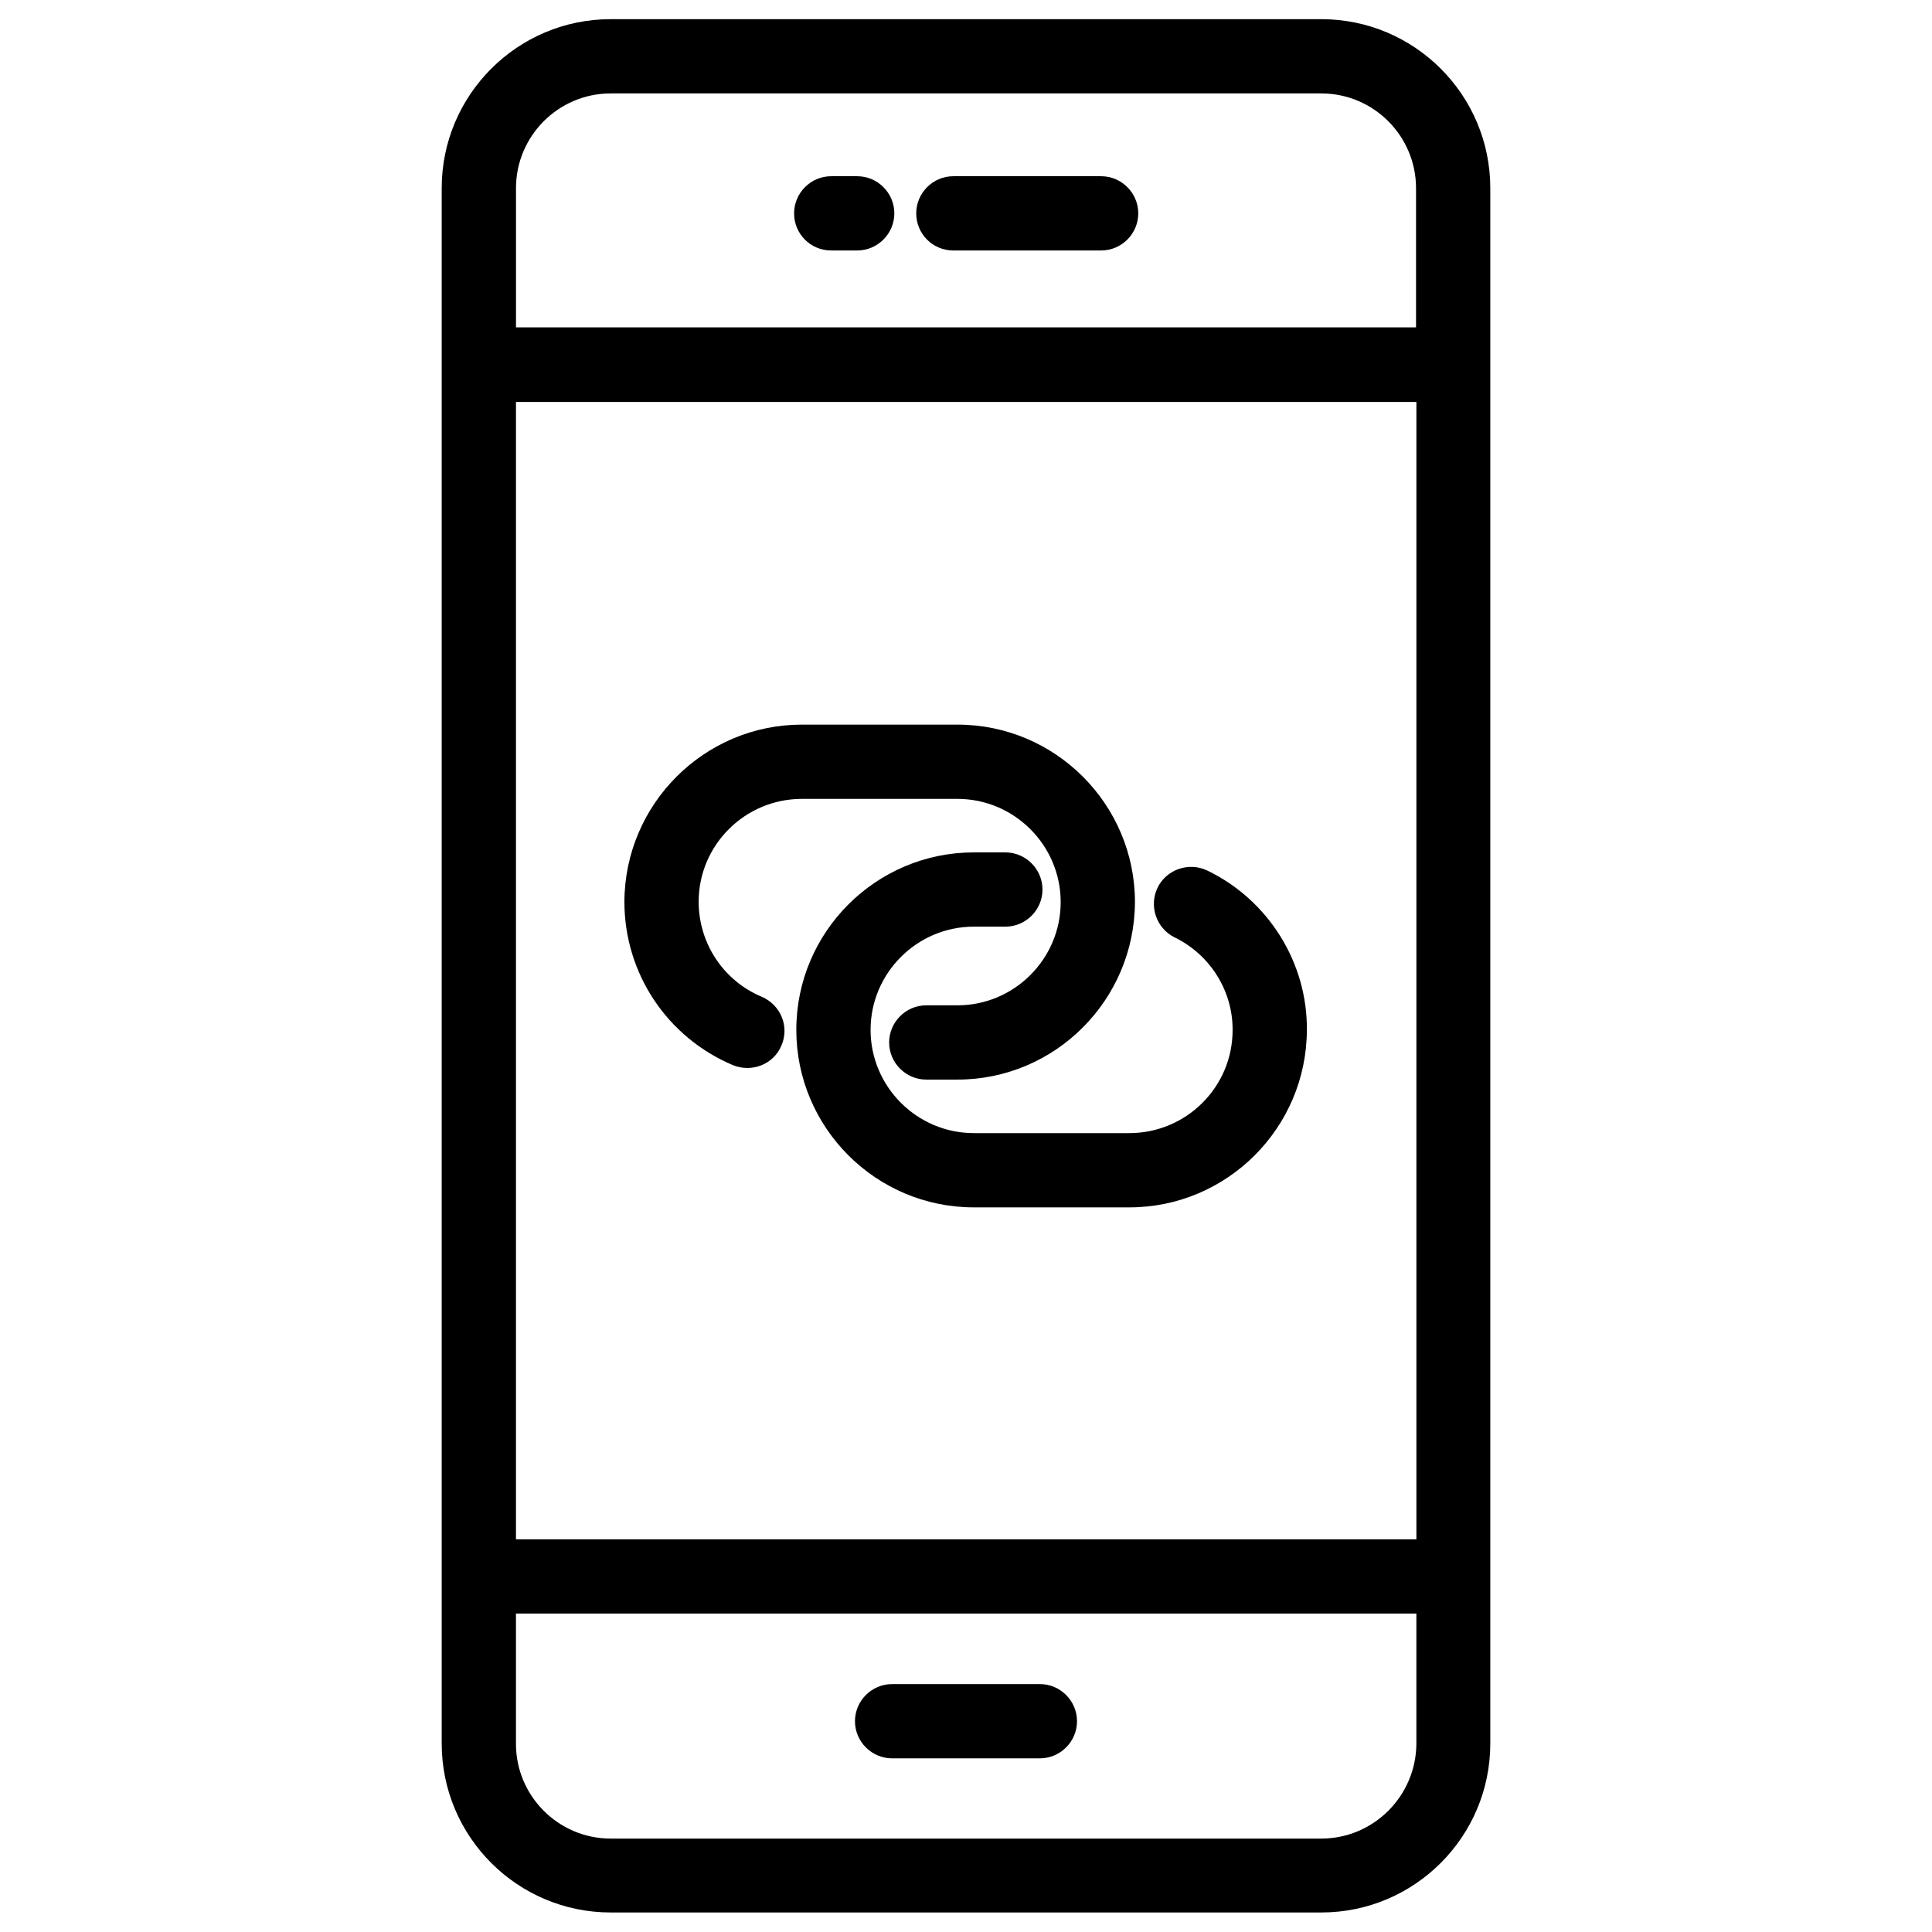
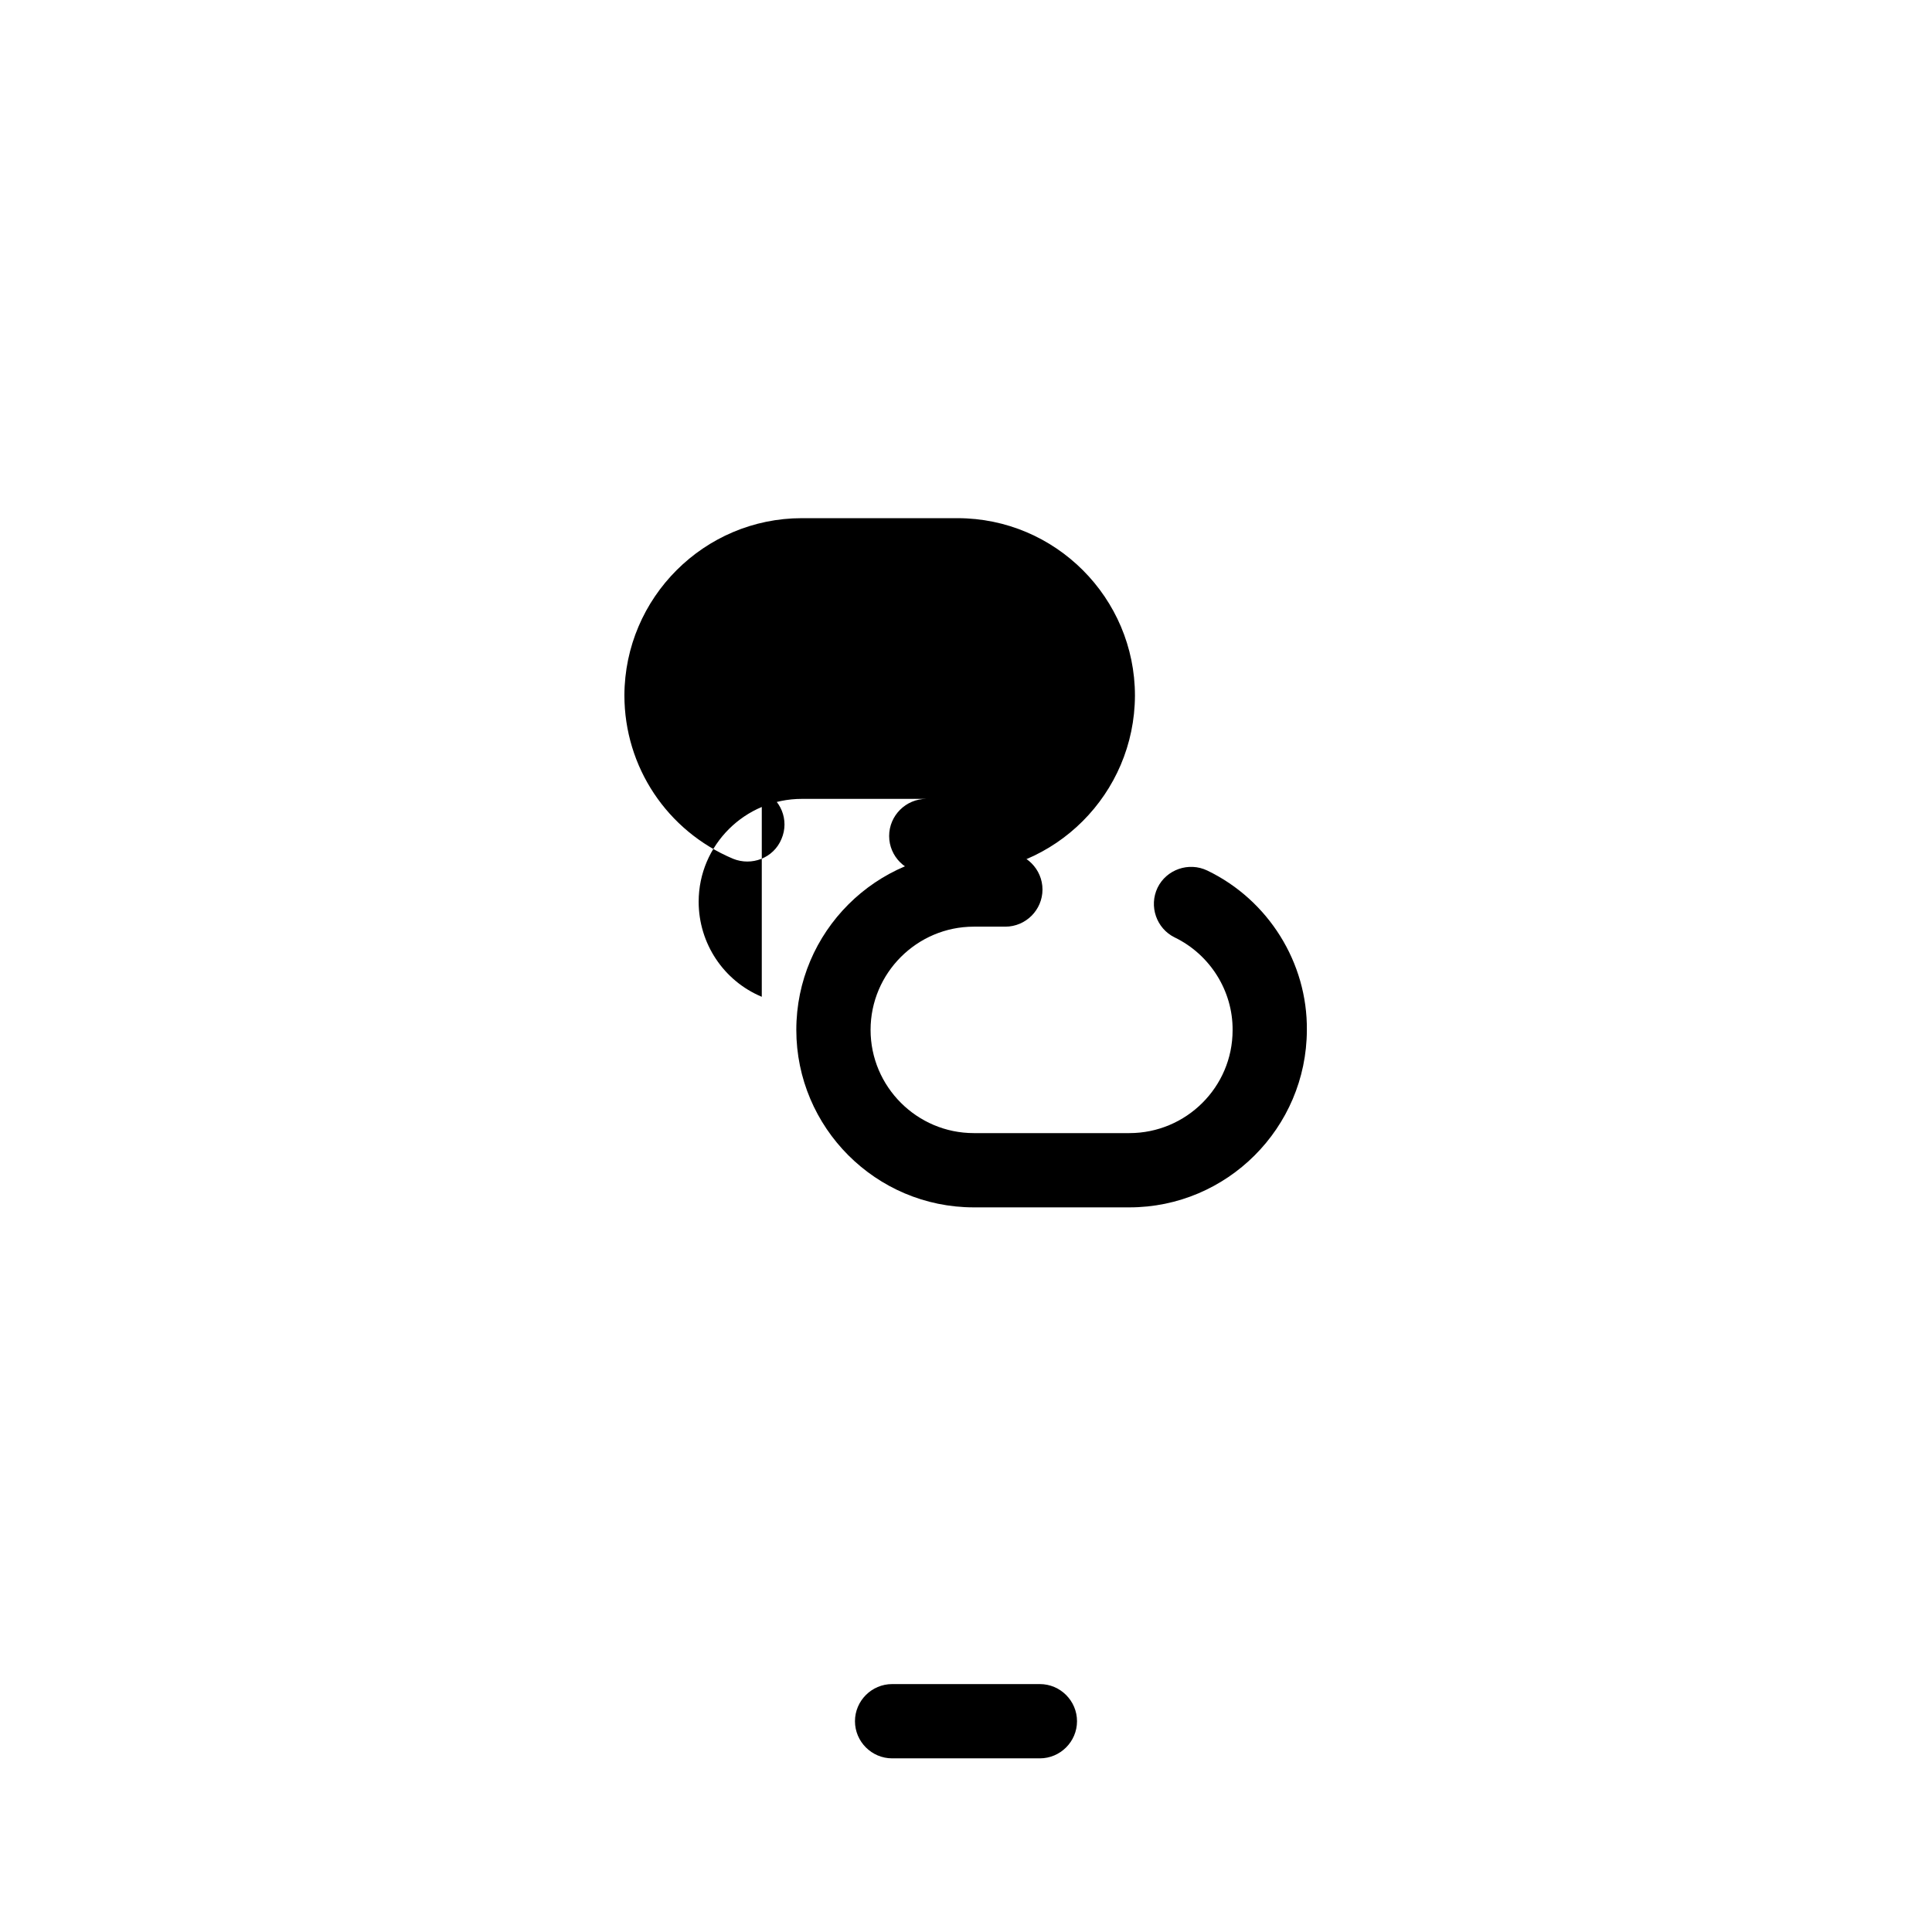
<svg xmlns="http://www.w3.org/2000/svg" fill="#000000" width="800px" height="800px" version="1.1" viewBox="144 144 512 512">
  <g>
-     <path d="m494.17 149.08h-188.34c-24.699 0-44.773 20.074-44.773 44.773v412.2c0 24.699 20.074 44.773 44.773 44.773h188.34c24.699 0 44.773-20.074 44.773-44.773v-412.2c0-24.699-20.074-44.773-44.773-44.773zm-213.43 101.45h238.62v301.4l-238.62 0.004zm25.09-81.77h188.34c13.875 0 25.094 11.316 25.094 25.094v36.898h-238.52v-36.898c0-13.777 11.215-25.094 25.09-25.094zm188.34 462.48h-188.34c-13.875 0-25.094-11.316-25.094-25.094v-34.539h238.62v34.539c-0.098 13.777-11.312 25.094-25.188 25.094z" />
-     <path d="m396.65 210.38h39.164c5.41 0 9.84-4.43 9.84-9.84 0-5.41-4.43-9.84-9.84-9.84h-39.164c-5.41 0-9.84 4.43-9.84 9.84 0 5.41 4.328 9.84 9.84 9.84z" />
    <path d="m419.58 590.3h-39.164c-5.41 0-9.84 4.43-9.84 9.84 0 5.41 4.43 9.84 9.84 9.84h39.164c5.41 0 9.84-4.43 9.84-9.84 0-5.41-4.43-9.84-9.84-9.84z" />
-     <path d="m364.28 210.38h6.887c5.41 0 9.84-4.43 9.84-9.84 0-5.41-4.43-9.84-9.84-9.84h-6.887c-5.41 0-9.84 4.43-9.84 9.84 0 5.41 4.332 9.84 9.84 9.84z" />
-     <path d="m345.88 408.16c-10.137-4.231-16.727-14.168-16.727-25.191 0-15.055 12.301-27.258 27.355-27.258h41.23c15.055 0 27.355 12.301 27.355 27.355 0 15.055-12.301 27.355-27.355 27.355h-8.266c-5.41 0-9.84 4.43-9.84 9.84s4.43 9.84 9.84 9.84h8.266c25.879 0 46.938-21.059 47.035-47.035 0-25.879-21.059-47.035-47.035-47.035h-41.23c-25.879 0-46.938 21.059-47.035 46.938 0 18.992 11.316 35.918 28.734 43.297 5.019 2.066 10.824-0.195 12.891-5.215 2.16-5.016-0.199-10.723-5.219-12.891z" />
+     <path d="m345.88 408.16c-10.137-4.231-16.727-14.168-16.727-25.191 0-15.055 12.301-27.258 27.355-27.258h41.23h-8.266c-5.41 0-9.84 4.43-9.84 9.84s4.43 9.84 9.84 9.84h8.266c25.879 0 46.938-21.059 47.035-47.035 0-25.879-21.059-47.035-47.035-47.035h-41.23c-25.879 0-46.938 21.059-47.035 46.938 0 18.992 11.316 35.918 28.734 43.297 5.019 2.066 10.824-0.195 12.891-5.215 2.16-5.016-0.199-10.723-5.219-12.891z" />
    <path d="m463.96 374.71c-4.922-2.363-10.824-0.297-13.188 4.527-2.363 4.922-0.297 10.824 4.527 13.188 9.348 4.527 15.449 14.168 15.352 24.602 0 15.055-12.301 27.258-27.355 27.258h-41.23c-15.055 0-27.355-12.301-27.355-27.355 0-15.055 12.301-27.355 27.355-27.355h8.363c5.41 0 9.84-4.43 9.84-9.84s-4.43-9.84-9.84-9.84h-8.363c-25.879 0-47.035 21.059-47.035 47.035 0 25.879 21.059 47.035 47.035 47.035h41.23c25.879 0 46.938-21.059 47.035-46.938 0.199-17.914-10.23-34.543-26.371-42.316z" />
  </g>
</svg>